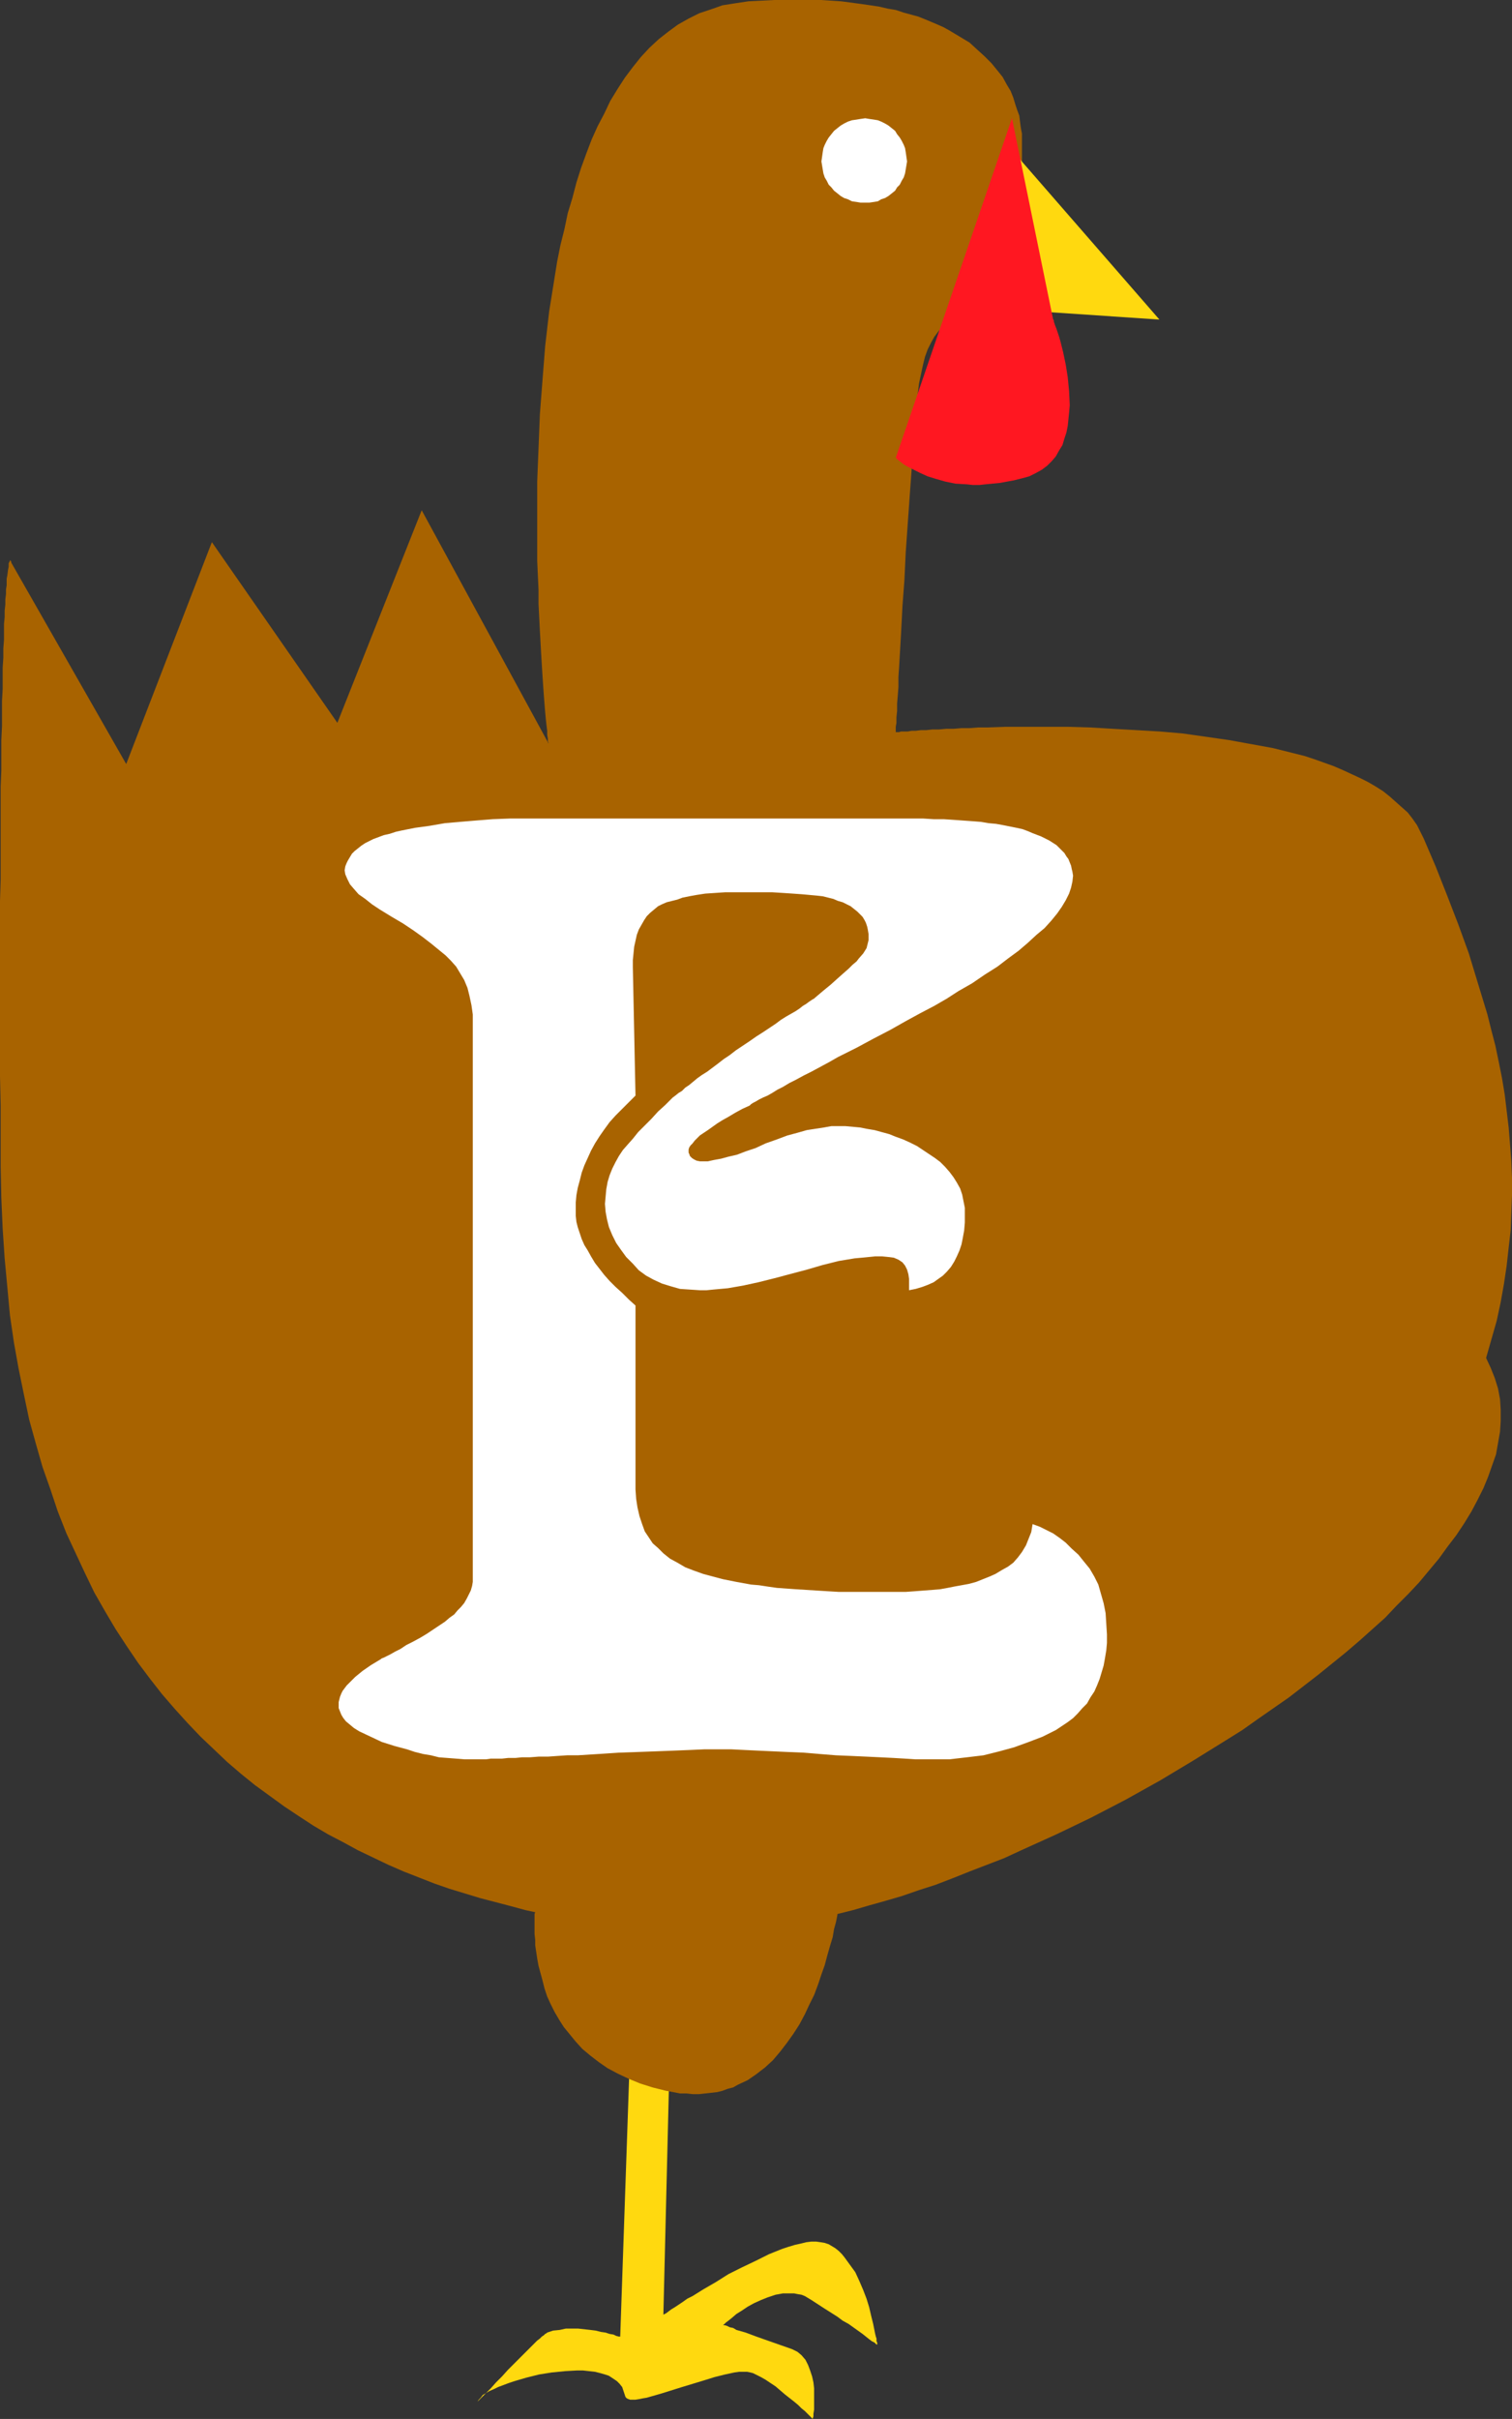
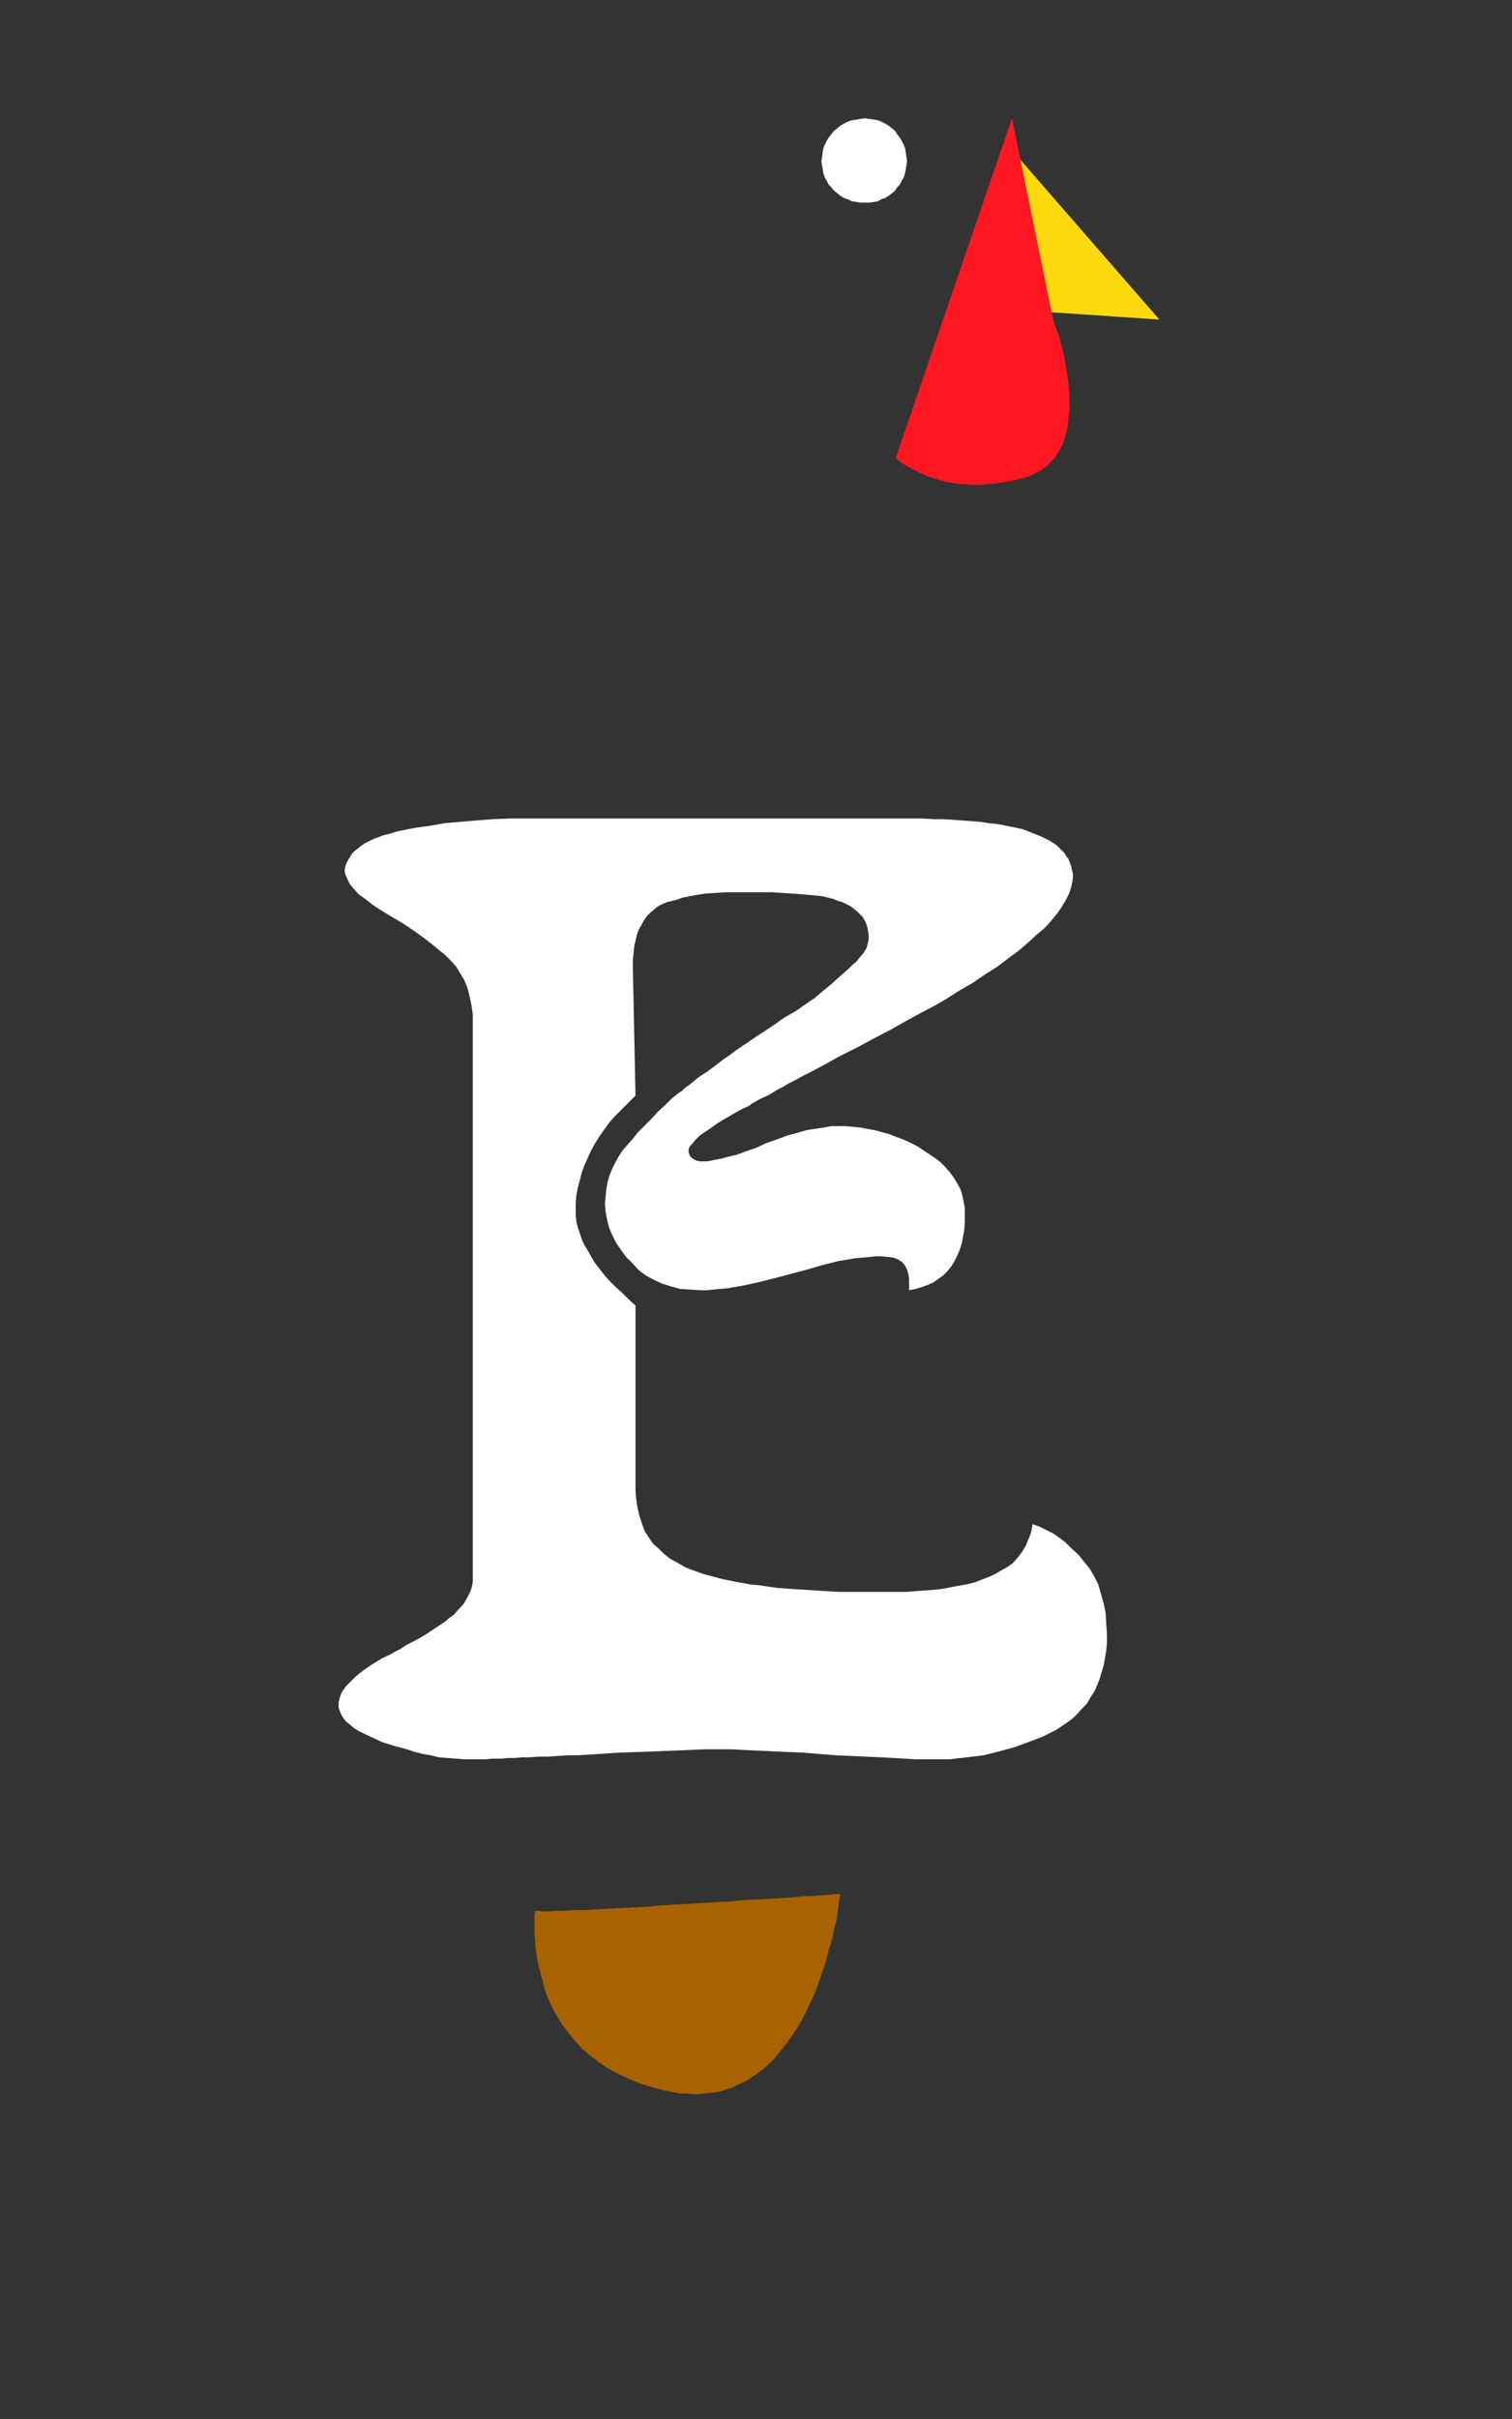
<svg xmlns="http://www.w3.org/2000/svg" xmlns:ns1="http://sodipodi.sourceforge.net/DTD/sodipodi-0.dtd" xmlns:ns2="http://www.inkscape.org/namespaces/inkscape" version="1.0" width="97.367mm" height="155.668mm" id="svg7" ns1:docname="Turkey E.wmf">
  <rect width="100%" height="100%" fill="#333333" stroke="none" />
  <ns1:namedview id="namedview7" pagecolor="#ffffff" bordercolor="#000000" borderopacity="0.25" ns2:showpageshadow="2" ns2:pageopacity="0.0" ns2:pagecheckerboard="0" ns2:deskcolor="#d1d1d1" ns2:document-units="mm" />
  <defs id="defs1">
    <pattern id="WMFhbasepattern" patternUnits="userSpaceOnUse" width="6" height="6" x="0" y="0" />
  </defs>
-   <path style="fill:#ffd90f;fill-opacity:1;fill-rule:evenodd;stroke:none" d="m 153.212,502.71 -2.263,65.768 v -0.162 h -0.323 l -0.646,-0.162 -0.646,-0.323 -0.97,-0.162 -0.97,-0.323 -1.131,-0.162 -1.293,-0.323 -1.293,-0.162 -1.455,-0.162 -1.455,-0.162 h -1.455 -1.616 l -1.455,0.323 -1.616,0.162 -1.455,0.485 -0.162,0.162 -0.323,0.162 -0.323,0.323 -0.485,0.323 -0.485,0.485 -0.646,0.485 -1.131,1.131 -1.455,1.454 -1.455,1.454 -3.071,3.07 -1.455,1.616 -1.455,1.454 -1.293,1.454 -1.131,1.131 -0.485,0.485 -0.485,0.485 -0.323,0.323 -0.323,0.323 -0.323,0.323 -0.162,0.162 v 0 0 l 0.323,-0.485 0.485,-0.485 0.485,-0.646 0.808,-0.485 0.808,-0.485 1.131,-0.485 0.97,-0.485 1.293,-0.485 1.293,-0.485 1.455,-0.485 2.747,-0.808 3.232,-0.808 3.071,-0.485 3.232,-0.323 2.909,-0.162 h 1.455 l 1.455,0.162 1.455,0.162 1.293,0.323 1.131,0.323 0.97,0.323 0.97,0.646 0.97,0.646 0.646,0.646 0.646,0.808 0.323,0.97 0.323,0.97 0.162,0.485 0.323,0.323 0.323,0.162 0.485,0.162 h 1.293 l 0.97,-0.162 0.808,-0.162 0.97,-0.162 1.131,-0.323 2.263,-0.646 2.586,-0.808 2.586,-0.808 5.333,-1.616 2.586,-0.808 2.586,-0.646 2.263,-0.485 1.131,-0.162 h 0.97 0.97 l 0.808,0.162 0.646,0.162 0.646,0.323 1.293,0.646 1.131,0.646 2.424,1.616 2.263,1.939 2.263,1.778 0.97,0.808 0.808,0.808 0.808,0.646 0.646,0.646 0.485,0.485 0.485,0.485 0.162,0.162 0.162,0.162 v -0.162 l 0.162,-0.485 v -0.646 l 0.162,-0.97 v -1.131 -1.131 -1.454 -1.454 l -0.162,-1.454 -0.323,-1.454 -0.485,-1.454 -0.485,-1.293 -0.646,-1.293 -0.97,-1.131 -0.97,-0.808 -0.646,-0.323 -0.646,-0.323 -5.98,-2.101 -2.747,-0.97 -1.293,-0.485 -1.293,-0.485 -1.131,-0.323 -1.131,-0.323 -0.808,-0.485 -0.808,-0.162 -0.646,-0.323 -0.485,-0.162 h -0.323 L 176,565.407 v 0 h 0.162 l 0.162,-0.162 0.323,-0.323 0.646,-0.485 0.808,-0.646 1.131,-0.97 1.293,-0.808 1.455,-0.97 1.455,-0.808 1.778,-0.808 1.616,-0.646 1.939,-0.646 1.778,-0.323 h 1.778 0.97 l 0.808,0.162 0.97,0.162 0.808,0.323 0.808,0.485 0.808,0.485 3.232,2.101 3.071,1.939 1.293,0.97 1.455,0.808 1.131,0.808 1.131,0.808 1.131,0.808 0.808,0.646 0.808,0.646 0.646,0.485 0.646,0.323 0.323,0.323 0.162,0.162 h 0.162 v 0 -0.162 -0.323 l -0.162,-0.323 v -0.646 l -0.162,-0.485 -0.162,-0.646 -0.162,-0.808 -0.323,-1.616 -0.485,-1.939 -0.485,-2.101 -0.646,-2.101 -0.808,-2.101 -0.97,-2.262 -0.97,-2.101 -1.293,-1.778 -1.293,-1.778 -0.646,-0.808 -0.808,-0.808 -0.808,-0.646 -0.808,-0.485 -0.808,-0.485 -0.97,-0.323 -0.97,-0.162 -1.131,-0.162 h -1.131 l -1.293,0.162 -1.293,0.323 -1.455,0.323 -1.616,0.485 -1.455,0.485 -3.232,1.293 -3.232,1.616 -3.394,1.616 -3.232,1.616 -3.071,1.939 -3.071,1.778 -1.293,0.808 -1.293,0.808 -1.293,0.646 -1.131,0.808 -0.97,0.646 -0.97,0.646 -0.808,0.485 -0.646,0.485 -0.646,0.485 -0.323,0.162 -0.323,0.162 v 0.162 l 1.455,-59.627 z" id="path1" />
-   <path style="fill:#a86300;fill-opacity:1;fill-rule:evenodd;stroke:none" d="m 179.556,469.099 -2.747,0.162 h -2.747 l -2.909,0.162 -5.98,-0.162 -3.071,-0.162 -3.071,-0.162 -3.394,-0.162 -3.232,-0.323 -3.394,-0.323 -3.394,-0.485 -3.394,-0.485 -3.556,-0.485 -3.556,-0.646 -3.556,-0.646 -3.717,-0.808 -3.556,-0.97 -3.717,-0.97 -3.717,-0.97 -3.717,-1.131 -3.717,-1.131 -3.717,-1.293 -3.717,-1.454 -3.717,-1.454 -3.717,-1.616 -3.717,-1.778 -3.717,-1.778 -3.556,-1.939 -3.717,-1.939 -3.556,-2.101 -3.717,-2.424 -3.394,-2.262 -3.556,-2.585 -3.556,-2.585 -3.394,-2.747 -3.394,-2.909 -3.232,-3.07 -3.232,-3.07 -3.232,-3.393 -3.071,-3.393 -3.071,-3.555 -2.909,-3.717 -2.909,-3.878 -2.747,-4.04 -2.747,-4.201 -2.586,-4.363 -2.586,-4.525 -2.263,-4.686 -2.263,-4.848 -2.263,-4.848 -2.101,-5.333 -1.778,-5.332 -1.939,-5.494 L 8.727,351.137 7.111,345.32 5.818,339.18 4.525,332.878 3.394,326.576 2.424,319.95 1.778,313.002 1.131,306.054 0.646,298.782 0.323,291.349 0.162,283.754 v -7.595 -7.272 L 0,261.778 v -42.66 l 0.162,-5.171 v -9.695 -4.525 -4.201 -4.201 l 0.162,-3.878 v -3.878 -3.555 l 0.162,-3.393 v -3.07 -3.07 l 0.162,-2.909 v -2.747 -2.424 l 0.162,-2.424 v -2.262 l 0.162,-2.101 v -1.939 -1.939 l 0.162,-1.616 v -1.616 l 0.162,-1.454 v -1.293 l 0.162,-1.293 v -1.131 l 0.162,-0.97 v -0.97 -0.646 l 0.162,-0.808 0.162,-1.293 0.162,-0.808 v -0.808 l 0.162,-0.323 0.162,-0.323 v -0.162 l 0.162,0.162 v 0 l 0.162,0.323 v 0.162 l 27.96,48.962 20.848,-53.971 30.545,43.953 20.525,-51.709 30.869,56.718 v -0.162 l -0.162,-0.323 v -0.646 l -0.162,-0.97 v -0.97 l -0.162,-1.293 -0.162,-1.454 -0.162,-1.778 -0.162,-1.939 -0.162,-2.101 -0.162,-2.262 -0.162,-2.424 -0.162,-2.585 -0.162,-2.747 -0.162,-2.909 -0.162,-2.909 -0.162,-3.232 -0.162,-3.232 v -3.393 l -0.162,-3.555 -0.162,-3.555 v -3.717 -3.878 -3.717 -7.918 l 0.323,-8.08 0.323,-8.241 0.646,-8.403 0.646,-8.241 0.97,-8.403 1.293,-8.08 0.646,-4.04 0.808,-4.04 0.97,-3.878 0.808,-3.878 1.131,-3.717 0.97,-3.717 1.131,-3.555 1.293,-3.555 1.293,-3.393 1.455,-3.232 1.616,-3.07 1.455,-3.07 1.778,-2.909 1.778,-2.747 1.939,-2.585 1.939,-2.424 2.101,-2.262 2.263,-2.101 2.263,-1.778 2.424,-1.778 2.586,-1.454 2.586,-1.293 2.909,-0.97 2.747,-0.97 3.071,-0.485 3.232,-0.485 3.232,-0.162 L 188.444,0 h 2.909 2.909 2.747 2.747 l 2.586,0.162 2.424,0.162 2.424,0.323 2.424,0.323 2.263,0.323 2.101,0.323 2.101,0.485 1.939,0.323 1.939,0.646 1.778,0.485 1.778,0.485 1.616,0.646 3.071,1.293 1.455,0.646 1.455,0.808 2.424,1.454 2.424,1.454 1.939,1.778 1.778,1.616 1.616,1.616 1.455,1.778 1.293,1.616 0.97,1.778 0.97,1.616 0.646,1.616 0.485,1.616 0.485,1.454 0.485,1.293 0.162,1.293 0.162,1.293 0.162,0.97 0.162,0.808 v 1.778 40.883 h -0.162 -0.162 l -0.323,-0.162 -0.323,-0.162 h -0.646 l -0.646,-0.162 -0.646,-0.162 -0.808,-0.162 -1.778,-0.162 h -1.939 l -2.101,0.162 -1.131,0.162 -1.131,0.323 -1.131,0.323 -1.131,0.485 -1.131,0.485 -1.131,0.646 -0.97,0.808 -1.131,0.808 -0.97,1.131 -0.97,1.131 -0.97,1.293 -0.808,1.454 -0.808,1.616 -0.646,1.778 -0.485,1.939 -0.485,2.262 -0.485,2.262 -0.323,2.585 -0.162,2.747 -0.323,2.909 -0.162,2.909 -0.323,3.07 -0.485,6.464 -0.485,6.625 -0.97,13.735 -0.323,6.787 -0.485,6.464 -0.162,3.232 -0.162,3.07 -0.162,2.909 -0.162,2.747 -0.162,2.747 -0.162,2.424 v 2.424 l -0.162,2.101 -0.162,1.939 v 1.778 l -0.162,1.616 v 1.293 l -0.162,0.97 v 0.646 0.485 0.162 h 0.162 0.162 0.485 l 0.485,-0.162 h 0.646 0.97 l 0.97,-0.162 h 0.97 l 1.293,-0.162 h 1.293 l 1.455,-0.162 h 1.616 l 1.778,-0.162 h 1.778 l 1.939,-0.162 h 1.939 l 2.101,-0.162 h 2.101 l 4.525,-0.162 h 4.848 5.01 5.333 l 5.495,0.162 5.495,0.323 5.657,0.323 5.657,0.323 5.657,0.485 5.657,0.808 5.657,0.808 5.333,0.97 5.333,0.97 5.172,1.293 2.586,0.646 2.424,0.808 2.263,0.808 2.263,0.808 2.263,0.97 2.101,0.97 2.101,0.97 1.939,0.97 1.939,1.131 1.778,1.131 1.616,1.293 1.455,1.293 1.455,1.293 1.455,1.293 1.131,1.454 1.131,1.616 0.808,1.616 0.808,1.616 2.909,6.787 2.747,6.948 2.747,7.11 2.586,7.11 2.263,7.433 2.263,7.433 0.97,3.878 0.97,3.717 0.808,3.878 0.808,4.04 0.646,3.878 0.485,4.04 0.485,4.04 0.323,4.04 0.323,4.201 0.162,4.04 v 4.201 l -0.162,4.201 -0.162,4.363 -0.485,4.201 -0.485,4.363 -0.646,4.363 -0.808,4.525 -0.97,4.525 -1.293,4.525 -1.293,4.525 1.131,2.424 0.97,2.424 0.808,2.585 0.485,2.585 0.162,2.585 v 2.747 l -0.162,2.585 -0.485,2.747 -0.485,2.747 -0.97,2.747 -0.97,2.747 -1.131,2.747 -1.455,2.909 -1.455,2.747 -1.778,2.909 -1.939,2.909 -2.101,2.747 -2.101,2.909 -2.424,2.909 -2.424,2.909 -2.586,2.747 -2.909,2.909 -2.747,2.909 -3.071,2.747 -3.071,2.747 -3.394,2.909 -3.394,2.747 -3.394,2.747 -3.556,2.747 -3.556,2.747 -3.717,2.585 -3.717,2.585 -3.879,2.747 -3.879,2.424 -8.081,5.009 -8.081,4.848 -8.404,4.686 -8.404,4.363 -8.404,4.04 -8.566,3.878 -4.202,1.939 -4.202,1.616 -4.202,1.616 -4.04,1.616 -4.202,1.616 -4.04,1.293 -4.202,1.454 -3.879,1.131 -4.04,1.131 -3.879,1.131 -3.879,0.97 -3.717,0.808 -3.556,0.646 -3.556,0.646 -3.556,0.646 -3.394,0.323 -3.394,0.323 z" id="path2" />
  <path style="fill:#a86300;fill-opacity:1;fill-rule:evenodd;stroke:none" d="m 130.263,464.736 v 0 0.323 l -0.162,0.485 v 0.646 0.808 2.101 1.293 l 0.162,1.454 v 1.293 l 0.485,3.232 0.323,1.778 0.485,1.778 0.485,1.778 0.485,1.939 0.646,1.939 0.808,1.778 0.97,1.939 1.131,1.939 1.131,1.778 1.455,1.778 1.455,1.778 1.616,1.778 1.939,1.616 2.101,1.616 2.101,1.454 2.424,1.293 2.747,1.293 2.747,1.131 3.071,0.97 3.232,0.808 1.778,0.323 1.616,0.323 h 1.616 l 1.455,0.162 h 1.616 l 1.455,-0.162 1.455,-0.162 1.455,-0.162 1.293,-0.323 1.293,-0.485 1.293,-0.323 1.131,-0.646 2.424,-1.131 2.101,-1.454 2.101,-1.616 1.939,-1.778 1.778,-2.101 1.616,-2.101 1.616,-2.262 1.455,-2.262 1.293,-2.424 1.131,-2.424 1.131,-2.262 0.97,-2.585 0.808,-2.424 0.808,-2.262 0.646,-2.424 0.646,-2.262 0.646,-2.101 0.323,-1.939 0.485,-1.778 0.323,-1.616 0.162,-1.616 0.162,-1.131 0.162,-1.131 0.162,-0.646 v -0.485 -0.162 h -0.162 -0.323 -0.162 -0.485 -0.646 l -0.646,0.162 h -0.646 l -1.616,0.162 -2.101,0.162 h -2.101 l -2.586,0.323 -2.586,0.162 -2.909,0.162 -3.071,0.162 -3.232,0.162 -3.232,0.323 -3.394,0.162 -13.737,0.808 -3.394,0.323 -3.232,0.162 -3.232,0.162 -3.071,0.162 -2.909,0.162 -2.747,0.162 h -2.586 l -2.263,0.162 h -1.939 l -1.778,0.162 h -1.939 l -0.485,-0.162 h -0.646 -0.162 z" id="path3" />
  <path style="fill:#ffd90f;fill-opacity:1;fill-rule:evenodd;stroke:none" d="M 246.303,36.52 282.182,77.725 243.556,75.14 Z" id="path4" />
-   <path style="fill:#ff1721;fill-opacity:1;fill-rule:evenodd;stroke:none" d="m 256.323,77.725 0.162,0.162 v 0.323 l 0.162,0.485 0.162,0.485 0.323,0.808 0.323,0.97 0.323,0.97 0.323,1.131 0.323,1.293 0.323,1.293 0.646,3.07 0.485,3.07 0.323,3.393 0.162,3.393 -0.162,1.777 -0.162,1.616 -0.162,1.616 -0.323,1.616 -0.485,1.454 -0.485,1.616 -0.808,1.293 -0.808,1.454 -0.97,1.131 -1.131,1.131 -1.293,0.97 -1.455,0.808 -1.616,0.808 -1.778,0.485 -1.939,0.485 -1.778,0.323 -1.778,0.323 -3.394,0.323 -1.455,0.162 h -1.616 l -1.455,-0.162 -2.747,-0.162 -2.424,-0.485 -2.263,-0.646 -2.101,-0.646 -1.778,-0.808 -1.616,-0.808 -1.293,-0.646 -1.131,-0.646 -0.808,-0.646 -0.646,-0.485 -0.162,-0.162 -0.162,-0.162 -0.162,-0.162 28.283,-82.573 z" id="path5" />
+   <path style="fill:#ff1721;fill-opacity:1;fill-rule:evenodd;stroke:none" d="m 256.323,77.725 0.162,0.162 v 0.323 l 0.162,0.485 0.162,0.485 0.323,0.808 0.323,0.97 0.323,0.97 0.323,1.131 0.323,1.293 0.323,1.293 0.646,3.07 0.485,3.07 0.323,3.393 0.162,3.393 -0.162,1.777 -0.162,1.616 -0.162,1.616 -0.323,1.616 -0.485,1.454 -0.485,1.616 -0.808,1.293 -0.808,1.454 -0.97,1.131 -1.131,1.131 -1.293,0.97 -1.455,0.808 -1.616,0.808 -1.778,0.485 -1.939,0.485 -1.778,0.323 -1.778,0.323 -3.394,0.323 -1.455,0.162 h -1.616 l -1.455,-0.162 -2.747,-0.162 -2.424,-0.485 -2.263,-0.646 -2.101,-0.646 -1.778,-0.808 -1.616,-0.808 -1.293,-0.646 -1.131,-0.646 -0.808,-0.646 -0.646,-0.485 -0.162,-0.162 -0.162,-0.162 -0.162,-0.162 28.283,-82.573 " id="path5" />
  <path style="fill:#ffffff;fill-opacity:1;fill-rule:evenodd;stroke:none" d="m 210.586,28.763 0.97,0.162 1.131,0.162 0.97,0.162 0.808,0.323 0.97,0.485 0.808,0.485 0.808,0.646 0.808,0.646 0.485,0.808 0.646,0.808 0.485,0.808 0.485,0.97 0.323,0.808 0.162,0.97 0.162,1.131 0.162,1.131 -0.162,0.97 -0.162,0.97 -0.162,0.97 -0.323,0.97 -0.485,0.808 -0.485,0.97 -0.646,0.646 -0.485,0.808 -0.808,0.646 -0.808,0.646 -0.808,0.485 -0.97,0.323 -0.808,0.485 -0.97,0.162 -1.131,0.162 h -0.97 -1.131 l -0.97,-0.162 -1.131,-0.162 -0.97,-0.485 -0.97,-0.323 -0.808,-0.485 -0.808,-0.646 -0.808,-0.646 -0.646,-0.808 -0.646,-0.646 -0.485,-0.97 -0.485,-0.808 -0.323,-0.97 -0.162,-0.97 -0.162,-0.97 -0.162,-0.97 0.162,-1.131 0.162,-1.131 0.162,-0.97 0.323,-0.808 0.485,-0.97 0.485,-0.808 0.646,-0.808 0.646,-0.808 0.808,-0.646 0.808,-0.646 0.808,-0.485 0.97,-0.485 0.97,-0.323 1.131,-0.162 0.97,-0.162 z" id="path6" />
  <path style="fill:#ffffff;fill-opacity:1;fill-rule:evenodd;stroke:none" d="M 115.071,383.779 V 249.173 246.75 l -0.323,-2.262 -0.485,-2.262 -0.485,-1.939 -0.808,-1.939 -0.97,-1.616 -0.97,-1.616 -1.293,-1.454 -1.293,-1.293 -1.778,-1.454 -1.778,-1.454 -2.101,-1.616 -2.263,-1.616 -2.424,-1.616 -2.747,-1.616 -2.909,-1.778 -1.939,-1.293 -1.616,-1.293 -1.616,-1.131 -1.131,-1.293 -0.97,-1.131 -0.646,-1.293 -0.485,-1.131 -0.162,-0.97 0.162,-0.97 0.323,-0.808 0.323,-0.646 0.485,-0.808 0.485,-0.808 0.646,-0.646 0.808,-0.646 0.808,-0.646 0.97,-0.646 0.97,-0.485 0.97,-0.485 1.293,-0.485 1.293,-0.485 1.455,-0.323 1.455,-0.485 1.455,-0.323 3.232,-0.646 3.556,-0.485 3.717,-0.646 3.717,-0.323 3.879,-0.323 4.04,-0.323 4.202,-0.162 h 4.202 90.828 2.747 2.747 l 2.586,0.162 h 2.424 l 2.424,0.162 2.263,0.162 2.263,0.162 2.101,0.162 1.939,0.323 1.778,0.162 1.778,0.323 1.616,0.323 1.616,0.323 1.455,0.323 1.293,0.485 1.131,0.485 2.101,0.808 1.939,0.97 1.778,1.131 0.646,0.646 0.646,0.646 0.646,0.646 0.485,0.808 0.485,0.646 0.323,0.808 0.323,0.808 0.162,0.808 0.162,0.646 0.162,0.97 -0.162,1.454 -0.323,1.454 -0.485,1.454 -0.808,1.616 -0.97,1.616 -1.131,1.616 -1.455,1.778 -1.616,1.778 -1.939,1.616 -2.101,1.939 -2.263,1.939 -2.424,1.778 -2.747,2.101 -3.071,1.939 -3.071,2.101 -3.394,1.939 -2.747,1.778 -3.071,1.778 -3.394,1.778 -3.556,1.939 -3.717,2.101 -4.04,2.101 -4.202,2.262 -4.525,2.262 -2.263,1.293 -2.101,1.131 -2.101,1.131 -1.939,0.97 -1.778,0.97 -1.616,0.808 -1.616,0.97 -1.293,0.646 -1.293,0.808 -1.131,0.646 -1.131,0.485 -0.97,0.485 -0.808,0.485 -0.646,0.323 -0.485,0.323 -0.323,0.323 -1.778,0.808 -1.778,0.97 -1.616,0.97 -1.455,0.808 -1.293,0.808 -1.131,0.808 -1.131,0.808 -0.97,0.646 -0.97,0.646 -0.646,0.646 -0.646,0.646 -0.485,0.646 -0.485,0.485 -0.323,0.485 -0.162,0.485 v 0.485 0.323 l 0.162,0.323 0.162,0.485 0.485,0.485 0.485,0.323 0.646,0.323 0.808,0.162 h 0.646 1.293 l 1.455,-0.323 1.778,-0.323 1.778,-0.485 2.101,-0.485 2.101,-0.808 2.424,-0.808 2.424,-1.131 2.747,-0.97 2.586,-0.97 2.424,-0.646 2.263,-0.646 2.101,-0.323 2.101,-0.323 1.778,-0.323 h 1.616 1.778 l 1.778,0.162 1.778,0.162 1.616,0.323 1.939,0.323 1.778,0.485 1.778,0.485 1.616,0.646 1.778,0.646 1.778,0.808 1.616,0.808 1.455,0.97 1.455,0.97 1.455,0.97 1.293,0.97 1.131,1.131 1.131,1.293 0.97,1.293 0.808,1.293 0.808,1.454 0.485,1.454 0.323,1.616 0.323,1.616 v 1.616 1.939 l -0.162,1.939 -0.323,1.778 -0.323,1.616 -0.485,1.454 -0.646,1.454 -0.646,1.293 -0.808,1.293 -0.97,1.131 -0.97,0.97 -1.131,0.808 -1.131,0.808 -1.455,0.646 -1.293,0.485 -1.616,0.485 -1.616,0.323 v -2.747 l -0.162,-1.131 -0.323,-1.131 -0.485,-0.97 -0.646,-0.808 -0.97,-0.646 -1.131,-0.485 -1.293,-0.162 -1.616,-0.162 h -1.616 l -1.616,0.162 -1.616,0.162 -1.778,0.162 -1.939,0.323 -1.939,0.323 -3.879,0.97 -3.879,1.131 -7.919,2.101 -3.879,0.97 -3.717,0.808 -3.717,0.646 -1.778,0.162 -1.778,0.162 -1.616,0.162 h -1.616 l -2.424,-0.162 -2.424,-0.162 -2.263,-0.646 -2.101,-0.646 -2.101,-0.97 -1.778,-0.97 -1.778,-1.293 -1.455,-1.616 -1.616,-1.616 -1.293,-1.778 -1.131,-1.616 -0.97,-1.939 -0.808,-1.939 -0.485,-1.939 -0.323,-1.778 -0.162,-1.939 0.162,-1.778 0.162,-1.778 0.323,-1.778 0.485,-1.616 0.646,-1.616 0.808,-1.616 0.808,-1.454 0.97,-1.454 1.131,-1.293 1.293,-1.454 1.293,-1.616 1.616,-1.616 1.616,-1.616 1.616,-1.778 1.778,-1.616 1.778,-1.778 0.646,-0.485 0.808,-0.646 0.808,-0.485 0.808,-0.808 0.97,-0.646 0.97,-0.808 0.97,-0.808 1.131,-0.808 1.293,-0.808 1.293,-0.97 1.293,-0.97 1.455,-1.131 1.455,-0.97 1.455,-1.131 3.394,-2.262 1.616,-1.131 1.778,-1.131 1.455,-0.97 1.455,-0.97 1.293,-0.97 1.293,-0.808 1.131,-0.646 1.131,-0.646 0.97,-0.646 0.808,-0.646 0.808,-0.485 0.646,-0.485 0.485,-0.323 0.485,-0.323 0.323,-0.162 0.162,-0.162 2.101,-1.778 1.778,-1.454 1.616,-1.454 1.455,-1.293 1.293,-1.131 0.97,-0.97 0.97,-0.808 0.485,-0.646 1.131,-1.293 0.808,-1.293 0.323,-1.293 0.162,-0.646 v -0.485 -0.97 l -0.162,-0.97 -0.162,-0.808 -0.323,-0.97 -0.323,-0.646 -0.485,-0.808 -0.646,-0.646 -0.646,-0.646 -0.808,-0.646 -0.808,-0.646 -0.97,-0.485 -0.97,-0.485 -1.131,-0.323 -1.131,-0.485 -1.293,-0.323 -1.293,-0.323 -1.455,-0.162 -1.778,-0.162 -1.778,-0.162 -2.263,-0.162 -2.424,-0.162 -2.586,-0.162 h -2.909 -2.909 -2.909 -2.747 l -2.424,0.162 -2.424,0.162 -2.101,0.323 -1.778,0.323 -1.616,0.323 -1.293,0.485 -1.293,0.323 -1.293,0.323 -1.131,0.485 -0.97,0.485 -0.97,0.808 -0.97,0.808 -0.808,0.808 -0.646,0.97 -0.646,1.131 -0.646,1.131 -0.485,1.293 -0.323,1.454 -0.323,1.454 -0.162,1.616 -0.162,1.616 v 1.778 l 0.646,31.187 -1.616,1.616 -1.616,1.616 -1.616,1.616 -1.455,1.616 -1.293,1.778 -1.131,1.616 -1.131,1.778 -0.97,1.778 -0.808,1.778 -0.808,1.778 -0.646,1.778 -0.485,1.939 -0.485,1.778 -0.323,1.778 -0.162,1.778 v 1.939 1.293 l 0.162,1.454 0.323,1.293 0.485,1.454 0.485,1.454 0.646,1.454 0.808,1.293 0.808,1.454 0.97,1.616 1.131,1.454 1.131,1.454 1.293,1.454 1.455,1.454 1.616,1.454 1.616,1.616 1.616,1.454 v 44.761 l 0.162,2.262 0.323,2.101 0.485,2.101 0.646,1.939 0.646,1.778 0.97,1.454 0.97,1.454 1.293,1.131 1.293,1.293 1.616,1.293 1.778,0.97 1.939,1.131 2.101,0.808 2.263,0.808 2.424,0.646 2.424,0.646 1.616,0.323 1.616,0.323 1.778,0.323 1.778,0.323 1.939,0.162 2.101,0.323 2.263,0.323 2.263,0.162 2.263,0.162 2.586,0.162 2.586,0.162 2.586,0.162 2.747,0.162 h 2.909 2.909 3.071 2.586 2.424 2.424 l 2.263,-0.162 2.101,-0.162 2.101,-0.162 1.939,-0.162 1.778,-0.323 1.616,-0.323 1.778,-0.323 1.778,-0.323 1.778,-0.485 1.616,-0.646 1.616,-0.646 1.455,-0.646 1.616,-0.97 1.455,-0.808 1.293,-0.97 1.131,-1.293 0.97,-1.293 0.97,-1.616 0.646,-1.616 0.646,-1.616 0.323,-1.939 1.778,0.646 1.616,0.808 1.616,0.808 1.616,1.131 1.455,1.131 1.455,1.454 1.616,1.454 1.293,1.616 1.455,1.778 1.131,1.939 0.97,1.939 0.646,2.262 0.646,2.262 0.485,2.424 0.162,2.585 0.162,2.585 v 2.101 l -0.162,1.778 -0.323,1.939 -0.323,1.778 -0.485,1.616 -0.485,1.616 -0.646,1.616 -0.646,1.454 -0.97,1.454 -0.808,1.454 -1.131,1.131 -1.131,1.293 -1.131,1.131 -1.293,0.97 -1.455,0.97 -1.455,0.97 -3.232,1.616 -3.394,1.293 -3.556,1.293 -3.556,0.97 -3.879,0.97 -4.04,0.485 -4.202,0.485 h -4.202 -1.939 -2.263 l -2.424,-0.162 -2.747,-0.162 -3.232,-0.162 -3.394,-0.162 -3.556,-0.162 -3.879,-0.162 -4.04,-0.323 -3.879,-0.323 -3.879,-0.162 -3.556,-0.162 -3.556,-0.162 -3.394,-0.162 -3.232,-0.162 h -2.909 -3.556 l -3.556,0.162 -4.04,0.162 -4.202,0.162 -4.364,0.162 -4.687,0.162 -4.848,0.323 -5.172,0.323 h -2.586 l -2.424,0.162 -2.263,0.162 h -2.263 l -2.101,0.162 h -1.939 l -1.616,0.162 h -1.778 l -1.455,0.162 h -1.455 -1.293 l -1.131,0.162 h -0.97 -0.808 -1.455 -2.101 l -1.939,-0.162 -2.101,-0.162 -2.101,-0.162 -1.939,-0.485 -1.939,-0.323 -1.939,-0.485 -1.939,-0.646 L 96,424.661 l -3.071,-0.97 -2.747,-1.293 -2.747,-1.293 -1.293,-0.808 -0.97,-0.808 -0.97,-0.808 -0.646,-0.808 -0.485,-0.808 -0.323,-0.808 -0.323,-0.808 v -0.808 -0.646 l 0.162,-0.646 0.162,-0.646 0.323,-0.808 0.323,-0.646 0.485,-0.646 0.485,-0.646 0.646,-0.646 1.455,-1.454 1.778,-1.454 2.101,-1.454 2.424,-1.454 0.162,-0.162 0.485,-0.162 0.646,-0.323 0.97,-0.485 1.131,-0.646 1.293,-0.646 1.455,-0.97 1.616,-0.808 1.778,-0.97 1.616,-0.97 1.455,-0.97 1.455,-0.97 1.455,-0.97 1.131,-0.97 1.131,-0.808 0.808,-0.97 0.808,-0.808 0.808,-0.97 0.646,-1.131 0.485,-0.97 0.485,-0.97 0.323,-1.131 0.162,-0.97 z" id="path7" />
</svg>